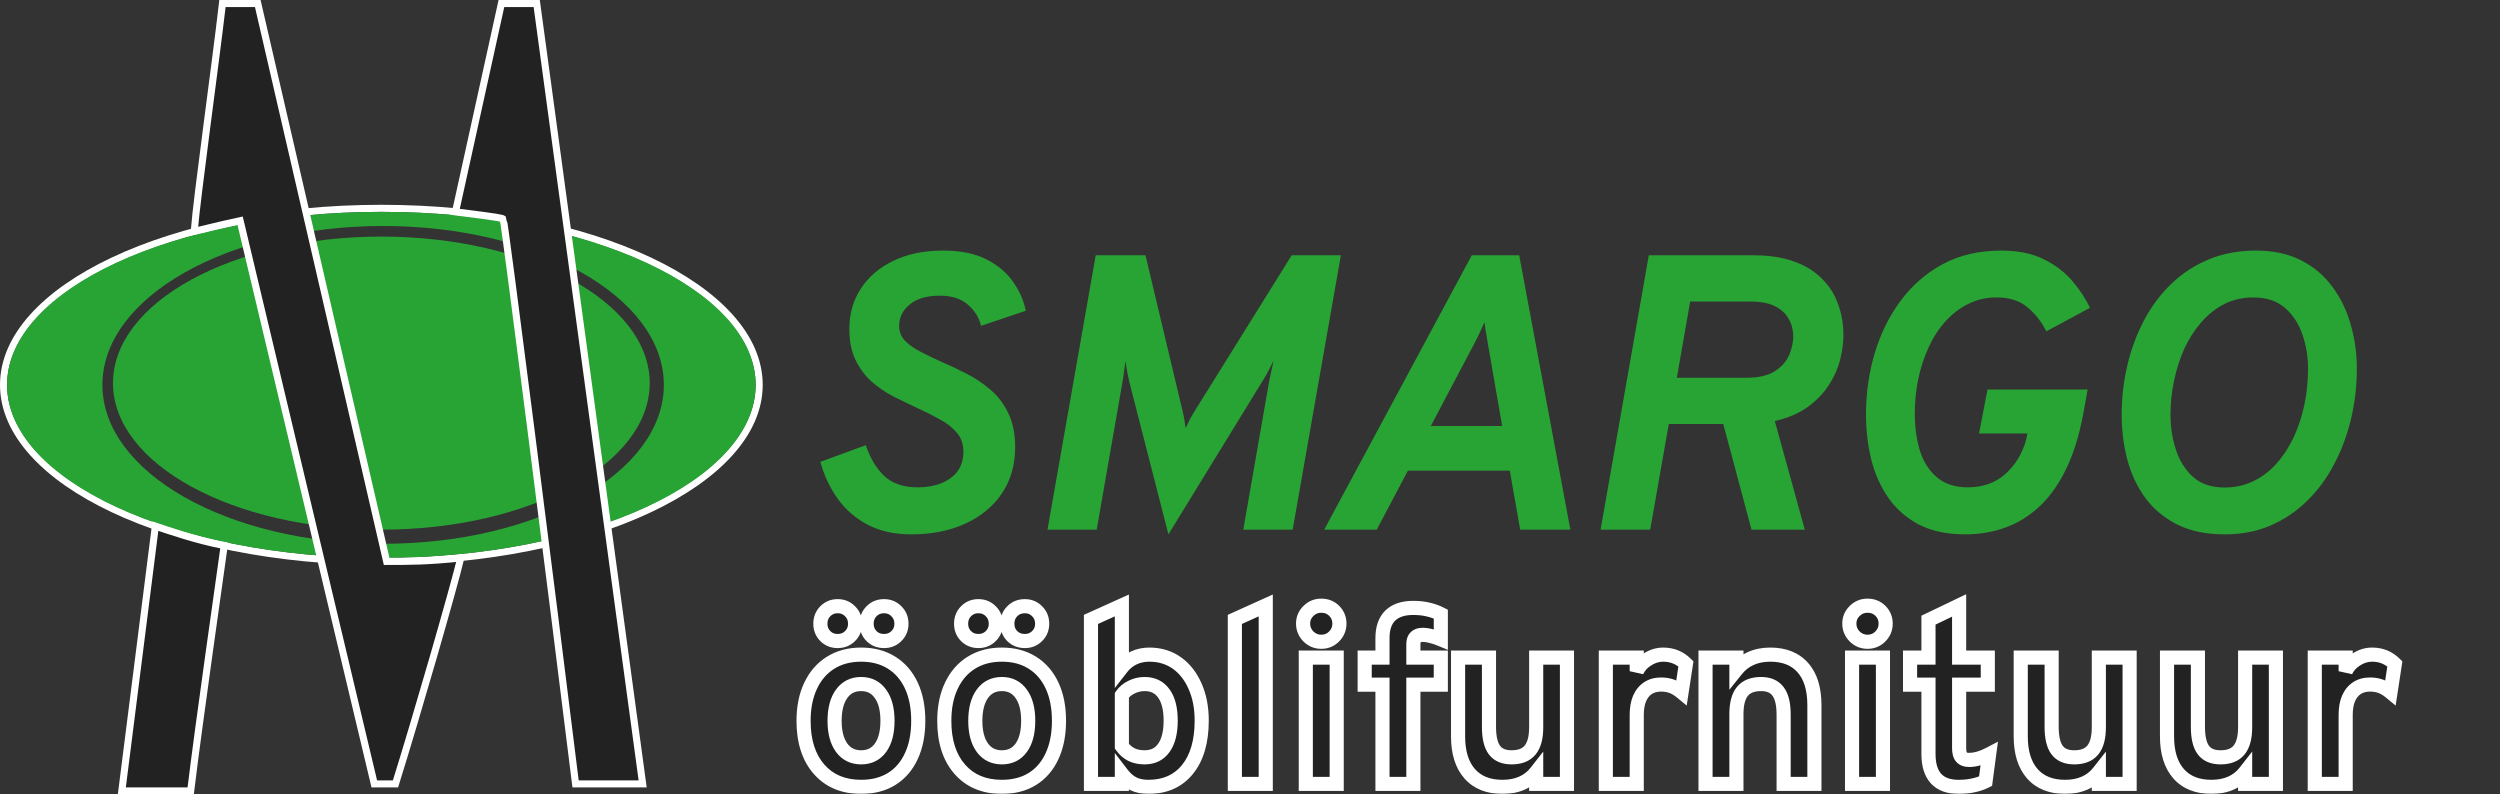
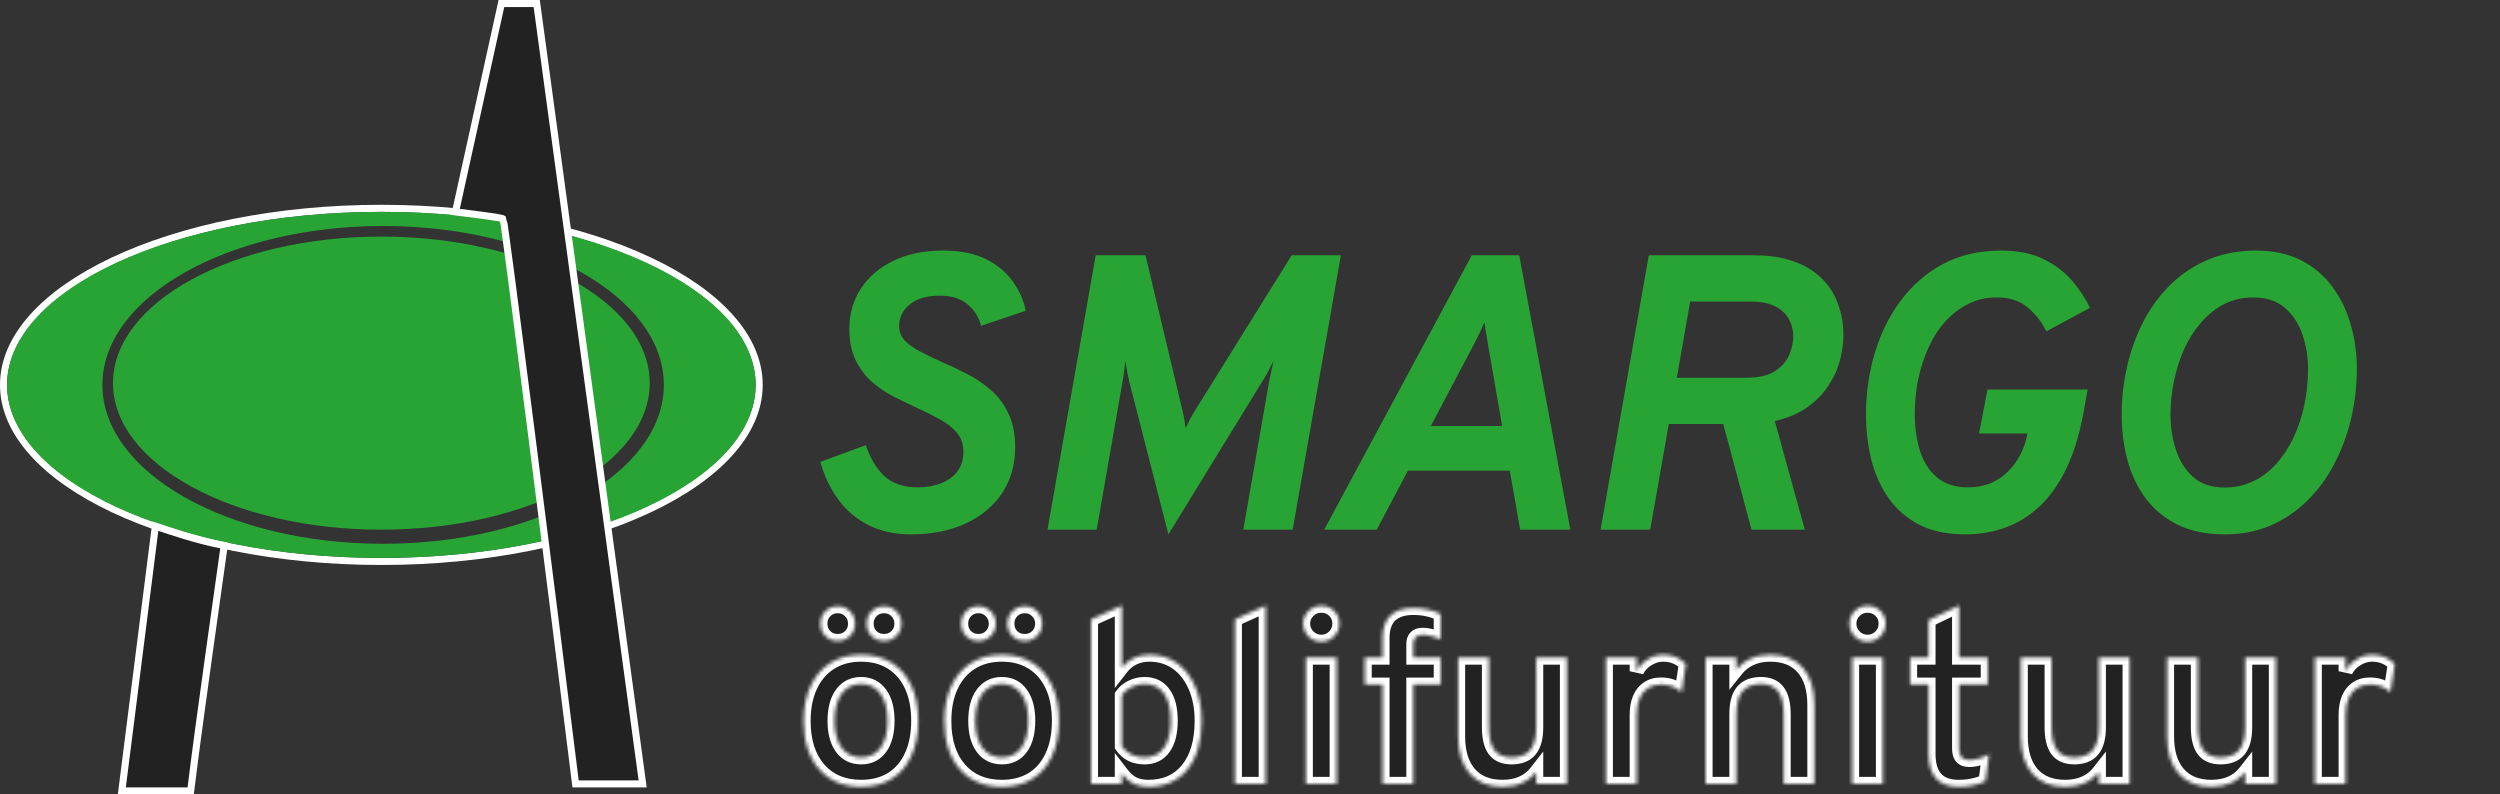
<svg xmlns="http://www.w3.org/2000/svg" width="708" height="225" viewBox="0 0 708 225" fill="none">
  <rect x="0" y="0" width="708" height="225" fill="#333333" stroke="none" />
  <path d="M215 109C215 122.47 203.401 134.969 183.941 144.158C164.557 153.311 137.709 159 108 159C78.291 159 51.443 153.311 32.059 144.158C12.599 134.969 1 122.47 1 109C1 95.53 12.599 83.031 32.059 73.842C51.443 64.689 78.291 59 108 59C137.709 59 164.557 64.689 183.941 73.842C203.401 83.031 215 95.53 215 109Z" stroke="white" stroke-width="2" />
  <path fill-rule="evenodd" clip-rule="evenodd" d="M108 158C166.542 158 214 136.062 214 109C214 81.938 166.542 60 108 60C49.458 60 2 81.938 2 109C2 136.062 49.458 158 108 158ZM188 109C188 133.853 152.407 154 108.5 154C64.593 154 29 133.853 29 109C29 84.147 64.593 64 108.5 64C152.407 64 188 84.147 188 109ZM184 108.5C184 131.42 149.974 150 108 150C66.026 150 32 131.42 32 108.5C32 85.58 66.026 67 108 67C149.974 67 184 85.58 184 108.5Z" fill="#28A435" />
  <path d="M63.5 154.5C55.5 153 47 150 44 149L34.5 224H54C56.333 204.667 62.3 163.3 63.5 154.5Z" fill="#222222" stroke="white" stroke-width="2" />
  <path d="M182 222H163C156.333 168 142.9 62.4 142.5 62C142.1 61.6 133 60.5 129 60L142 1H152L182 222Z" fill="#222222" stroke="white" stroke-width="2" />
-   <path d="M130.5 158C121.5 159 115.5 159 109.5 159L73 1H63C61 18.333 55.8 55.5 55 65.5C57.5 65 61 64 68 62.5L106 222H112C118 202.833 128.5 166.4 130.5 158Z" fill="#222222" stroke="white" stroke-width="2" />
  <path d="M258.022 151.332C253.323 151.332 249.234 150.426 245.756 148.612C242.315 146.799 239.485 144.357 237.265 141.286C235.045 138.178 233.398 134.682 232.325 130.797L245.201 126.079C246.385 129.668 248.106 132.554 250.363 134.737C252.657 136.92 255.82 138.012 259.853 138.012C262.406 138.012 264.645 137.623 266.569 136.846C268.53 136.069 270.065 134.941 271.175 133.461C272.285 131.944 272.84 130.094 272.84 127.911C272.84 125.802 272.23 124.026 271.009 122.583C269.825 121.14 268.234 119.882 266.236 118.809C264.275 117.699 262.147 116.626 259.853 115.59C257.633 114.554 255.376 113.462 253.082 112.315C250.788 111.131 248.698 109.707 246.811 108.042C244.924 106.34 243.407 104.286 242.26 101.881C241.113 99.477 240.539 96.535 240.539 93.057C240.539 88.876 241.612 85.121 243.758 81.79C245.904 78.46 248.957 75.834 252.916 73.909C256.875 71.948 261.611 70.968 267.124 70.968C272.119 70.968 276.244 71.819 279.5 73.521C282.756 75.223 285.272 77.388 287.048 80.014C288.824 82.605 289.971 85.269 290.489 88.007L277.835 92.28C277.28 89.949 276.041 87.951 274.117 86.286C272.193 84.584 269.547 83.733 266.18 83.733C262.48 83.733 259.631 84.566 257.633 86.231C255.635 87.895 254.636 89.912 254.636 92.28C254.636 93.908 255.173 95.296 256.246 96.442C257.356 97.59 258.799 98.626 260.575 99.55C262.351 100.475 264.293 101.419 266.402 102.381C268.77 103.38 271.175 104.508 273.617 105.766C276.096 107.024 278.39 108.56 280.499 110.373C282.608 112.149 284.292 114.369 285.55 117.033C286.845 119.66 287.492 122.86 287.492 126.634C287.492 131.629 286.253 135.977 283.774 139.677C281.295 143.377 277.835 146.244 273.395 148.279C268.992 150.314 263.868 151.332 258.022 151.332ZM330.896 151.332L319.796 108.042C319.611 107.228 319.426 106.34 319.241 105.378C319.056 104.416 318.89 103.361 318.742 102.214C318.668 102.843 318.538 103.787 318.353 105.045C318.205 106.266 318.057 107.265 317.909 108.042L310.583 150H296.653L310.306 72.3H324.403L334.448 114.48C334.855 116.071 335.151 117.384 335.336 118.42C335.521 119.419 335.669 120.363 335.78 121.251C336.187 120.363 336.613 119.475 337.057 118.587C337.538 117.699 338.111 116.737 338.777 115.701L365.806 72.3H379.736L366.083 150H352.097L359.423 107.986C359.608 107.209 359.83 106.173 360.089 104.878C360.385 103.583 360.589 102.658 360.7 102.103C360.145 103.25 359.608 104.305 359.09 105.267C358.572 106.229 358.054 107.117 357.536 107.931L330.896 151.332ZM375.016 150L416.808 72.3H430.239L444.724 150H430.516L427.575 133.294H398.715L389.89 150H375.016ZM405.208 120.64H425.41L421.414 97.608C421.34 97.127 421.229 96.461 421.081 95.61C420.933 94.759 420.785 93.927 420.637 93.112C420.526 92.299 420.452 91.669 420.415 91.225C420.23 91.669 419.953 92.28 419.583 93.057C419.25 93.834 418.88 94.629 418.473 95.444C418.066 96.221 417.733 96.868 417.474 97.386L405.208 120.64ZM453.289 150L466.942 72.3H496.634C501 72.3 504.774 72.874 507.956 74.02C511.138 75.13 513.765 76.722 515.837 78.793C517.946 80.829 519.5 83.234 520.499 86.008C521.535 88.746 522.053 91.707 522.053 94.888C522.053 97.109 521.739 99.458 521.11 101.937C520.481 104.416 519.408 106.802 517.891 109.096C516.411 111.39 514.431 113.444 511.952 115.257C509.473 117.033 506.365 118.365 502.628 119.253L511.12 150H496.024L488.032 120.085H472.603L467.33 150H453.289ZM474.878 106.987H494.414C498.003 106.987 500.76 106.358 502.684 105.1C504.645 103.805 505.995 102.251 506.735 100.438C507.475 98.626 507.845 96.905 507.845 95.277C507.845 93.464 507.42 91.817 506.569 90.338C505.755 88.82 504.46 87.618 502.684 86.73C500.945 85.842 498.651 85.398 495.802 85.398H478.652L474.878 106.987ZM556.588 151.332C551.482 151.332 547.135 150.426 543.546 148.612C539.994 146.762 537.089 144.246 534.832 141.064C532.612 137.882 530.984 134.256 529.948 130.186C528.949 126.079 528.45 121.806 528.45 117.366C528.45 111.409 529.264 105.655 530.892 100.105C532.557 94.555 534.999 89.597 538.218 85.231C541.474 80.829 545.47 77.35 550.206 74.797C554.979 72.245 560.473 70.968 566.689 70.968C571.61 70.968 575.717 71.819 579.01 73.521C582.303 75.186 584.986 77.276 587.058 79.793C589.13 82.272 590.739 84.732 591.886 87.174L579.51 93.834C578.252 91.244 576.513 89.005 574.293 87.118C572.073 85.195 569.131 84.233 565.468 84.233C562.471 84.233 559.752 84.862 557.31 86.12C554.868 87.341 552.703 89.024 550.816 91.17C548.929 93.279 547.357 95.74 546.099 98.552C544.841 101.326 543.879 104.305 543.213 107.487C542.584 110.669 542.269 113.888 542.269 117.144C542.269 120.955 542.75 124.451 543.712 127.633C544.711 130.778 546.321 133.294 548.541 135.181C550.761 137.068 553.665 138.012 557.254 138.012C561.509 138.012 565.043 136.772 567.855 134.293C570.704 131.777 572.683 128.54 573.793 124.581L574.182 122.749H560.473L562.86 110.317H591.22L590.443 114.591C589.333 121.473 587.687 127.282 585.504 132.018C583.321 136.717 580.712 140.491 577.678 143.34C574.681 146.152 571.388 148.187 567.799 149.445C564.247 150.703 560.51 151.332 556.588 151.332ZM630.053 151.332C624.762 151.332 620.248 150.388 616.511 148.501C612.811 146.614 609.795 144.08 607.464 140.898C605.17 137.716 603.487 134.09 602.414 130.02C601.378 125.95 600.86 121.75 600.86 117.421C600.86 112.648 601.396 107.986 602.469 103.435C603.542 98.885 605.115 94.648 607.187 90.726C609.259 86.804 611.83 83.363 614.901 80.403C617.972 77.443 621.506 75.13 625.502 73.466C629.535 71.8 634.012 70.968 638.933 70.968C643.854 70.968 648.109 71.893 651.698 73.743C655.324 75.593 658.284 78.109 660.578 81.291C662.909 84.436 664.629 88.007 665.739 92.002C666.886 95.962 667.46 100.068 667.46 104.323C667.46 109.281 666.905 114.073 665.795 118.698C664.685 123.323 663.075 127.615 660.966 131.574C658.894 135.533 656.323 138.992 653.252 141.952C650.218 144.912 646.758 147.225 642.873 148.89C638.988 150.518 634.715 151.332 630.053 151.332ZM629.997 138.067C632.957 138.067 635.658 137.475 638.1 136.291C640.579 135.107 642.762 133.461 644.649 131.352C646.573 129.206 648.201 126.727 649.533 123.915C650.865 121.066 651.883 117.995 652.586 114.702C653.289 111.372 653.64 107.912 653.64 104.323C653.64 101.067 653.122 97.904 652.086 94.833C651.05 91.762 649.404 89.228 647.147 87.23C644.89 85.231 641.874 84.233 638.1 84.233C635.103 84.233 632.365 84.862 629.886 86.12C627.444 87.377 625.261 89.117 623.337 91.337C621.45 93.519 619.859 96.017 618.564 98.829C617.306 101.641 616.344 104.656 615.678 107.875C615.012 111.057 614.679 114.239 614.679 117.421C614.679 120.825 615.179 124.1 616.178 127.245C617.177 130.39 618.786 132.98 621.006 135.015C623.263 137.05 626.26 138.067 629.997 138.067Z" fill="#28A435" />
  <mask id="path-7-outside-1_59_34" maskUnits="userSpaceOnUse" x="225" y="168" width="456" height="57" fill="black">
-     <rect fill="white" x="225" y="168" width="456" height="57" />
    <path d="M243.88 222.84C238.84 222.84 234.862 221.172 231.945 217.835C229.028 214.498 227.57 209.937 227.57 204.15C227.57 200.323 228.235 197.01 229.565 194.21C230.895 191.387 232.773 189.217 235.2 187.7C237.65 186.16 240.543 185.39 243.88 185.39C247.193 185.39 250.063 186.148 252.49 187.665C254.917 189.182 256.783 191.34 258.09 194.14C259.397 196.94 260.05 200.265 260.05 204.115C260.05 207.988 259.397 211.325 258.09 214.125C256.807 216.925 254.952 219.083 252.525 220.6C250.098 222.093 247.217 222.84 243.88 222.84ZM243.88 214.475C246.237 214.475 248.068 213.565 249.375 211.745C250.682 209.925 251.335 207.382 251.335 204.115C251.335 200.848 250.67 198.305 249.34 196.485C248.033 194.642 246.213 193.72 243.88 193.72C241.523 193.72 239.68 194.642 238.35 196.485C237.02 198.328 236.355 200.883 236.355 204.15C236.355 207.37 237.02 209.902 238.35 211.745C239.68 213.565 241.523 214.475 243.88 214.475ZM250.39 181.54C248.943 181.54 247.753 181.073 246.82 180.14C245.887 179.207 245.42 178.04 245.42 176.64C245.42 175.217 245.887 174.038 246.82 173.105C247.753 172.148 248.943 171.67 250.39 171.67C251.767 171.67 252.922 172.148 253.855 173.105C254.812 174.038 255.29 175.217 255.29 176.64C255.29 178.04 254.812 179.207 253.855 180.14C252.922 181.073 251.767 181.54 250.39 181.54ZM237.23 181.54C235.83 181.54 234.663 181.073 233.73 180.14C232.797 179.207 232.33 178.04 232.33 176.64C232.33 175.217 232.797 174.038 233.73 173.105C234.663 172.148 235.83 171.67 237.23 171.67C238.63 171.67 239.797 172.148 240.73 173.105C241.687 174.038 242.165 175.217 242.165 176.64C242.165 178.04 241.687 179.207 240.73 180.14C239.797 181.073 238.63 181.54 237.23 181.54ZM283.734 222.84C278.694 222.84 274.715 221.172 271.799 217.835C268.882 214.498 267.424 209.937 267.424 204.15C267.424 200.323 268.089 197.01 269.419 194.21C270.749 191.387 272.627 189.217 275.054 187.7C277.504 186.16 280.397 185.39 283.734 185.39C287.047 185.39 289.917 186.148 292.344 187.665C294.77 189.182 296.637 191.34 297.944 194.14C299.25 196.94 299.904 200.265 299.904 204.115C299.904 207.988 299.25 211.325 297.944 214.125C296.66 216.925 294.805 219.083 292.379 220.6C289.952 222.093 287.07 222.84 283.734 222.84ZM283.734 214.475C286.09 214.475 287.922 213.565 289.229 211.745C290.535 209.925 291.189 207.382 291.189 204.115C291.189 200.848 290.524 198.305 289.194 196.485C287.887 194.642 286.067 193.72 283.734 193.72C281.377 193.72 279.534 194.642 278.204 196.485C276.874 198.328 276.209 200.883 276.209 204.15C276.209 207.37 276.874 209.902 278.204 211.745C279.534 213.565 281.377 214.475 283.734 214.475ZM290.244 181.54C288.797 181.54 287.607 181.073 286.674 180.14C285.74 179.207 285.274 178.04 285.274 176.64C285.274 175.217 285.74 174.038 286.674 173.105C287.607 172.148 288.797 171.67 290.244 171.67C291.62 171.67 292.775 172.148 293.709 173.105C294.665 174.038 295.144 175.217 295.144 176.64C295.144 178.04 294.665 179.207 293.709 180.14C292.775 181.073 291.62 181.54 290.244 181.54ZM277.084 181.54C275.684 181.54 274.517 181.073 273.584 180.14C272.65 179.207 272.184 178.04 272.184 176.64C272.184 175.217 272.65 174.038 273.584 173.105C274.517 172.148 275.684 171.67 277.084 171.67C278.484 171.67 279.65 172.148 280.584 173.105C281.54 174.038 282.019 175.217 282.019 176.64C282.019 178.04 281.54 179.207 280.584 180.14C279.65 181.073 278.484 181.54 277.084 181.54ZM325.202 222.84C323.569 222.84 322.157 222.548 320.967 221.965C319.8 221.382 318.715 220.437 317.712 219.13V222H308.962V175.415L317.712 171.46V189.03C318.622 187.863 319.742 186.965 321.072 186.335C322.425 185.705 323.895 185.39 325.482 185.39C328.445 185.39 331.035 186.172 333.252 187.735C335.469 189.298 337.195 191.492 338.432 194.315C339.692 197.115 340.322 200.37 340.322 204.08C340.322 209.983 338.98 214.592 336.297 217.905C333.637 221.195 329.939 222.84 325.202 222.84ZM324.152 214.475C326.532 214.475 328.352 213.577 329.612 211.78C330.895 209.983 331.537 207.417 331.537 204.08C331.537 200.743 330.895 198.188 329.612 196.415C328.352 194.618 326.532 193.72 324.152 193.72C322.845 193.72 321.609 194.012 320.442 194.595C319.275 195.155 318.365 195.913 317.712 196.87V211.325C318.435 212.352 319.322 213.133 320.372 213.67C321.422 214.207 322.682 214.475 324.152 214.475ZM349.712 222V175.415L358.462 171.46V222H349.712ZM369.803 222V186.23H378.553V222H369.803ZM374.178 181.75C372.778 181.75 371.565 181.248 370.538 180.245C369.535 179.218 369.033 178.005 369.033 176.605C369.033 175.205 369.535 174.015 370.538 173.035C371.542 172.032 372.755 171.53 374.178 171.53C375.648 171.53 376.873 172.02 377.853 173C378.833 173.98 379.323 175.182 379.323 176.605C379.323 178.028 378.822 179.242 377.818 180.245C376.838 181.248 375.625 181.75 374.178 181.75ZM391.518 222V193.895H386.478V186.23H391.518V180.7C391.518 177.9 392.253 175.777 393.723 174.33C395.216 172.883 397.374 172.16 400.198 172.16C401.784 172.16 403.196 172.312 404.433 172.615C405.693 172.895 406.894 173.327 408.038 173.91V181.05C407.081 180.653 406.171 180.35 405.308 180.14C404.444 179.907 403.651 179.79 402.928 179.79C402.041 179.79 401.376 180.012 400.933 180.455C400.489 180.875 400.268 181.528 400.268 182.415V186.23H408.038V193.895H400.268V222H391.518ZM425.493 222.84C421.503 222.84 418.412 221.603 416.218 219.13C414.025 216.633 412.928 213.11 412.928 208.56V186.23H421.678V205.83C421.678 208.84 422.192 211.033 423.218 212.41C424.245 213.787 425.867 214.475 428.083 214.475C430.463 214.475 432.213 213.787 433.333 212.41C434.477 211.01 435.048 208.863 435.048 205.97V186.23H443.763V222H435.048V218.64C433.952 220.04 432.598 221.09 430.988 221.79C429.402 222.49 427.57 222.84 425.493 222.84ZM454.773 222V186.23H463.523V190.08C464.176 188.703 465.203 187.583 466.603 186.72C468.003 185.833 469.473 185.39 471.013 185.39C473.556 185.39 475.703 186.265 477.453 188.015L476.228 196.03C475.271 195.237 474.338 194.677 473.428 194.35C472.518 194.023 471.514 193.86 470.418 193.86C468.971 193.86 467.734 194.198 466.708 194.875C465.681 195.552 464.888 196.532 464.328 197.815C463.791 199.098 463.523 200.638 463.523 202.435V222H454.773ZM483.005 222V186.23H491.755V189.66C492.898 188.237 494.263 187.175 495.85 186.475C497.46 185.752 499.292 185.39 501.345 185.39C505.335 185.39 508.415 186.627 510.585 189.1C512.755 191.55 513.84 195.085 513.84 199.705V222H505.125V202.4C505.125 199.39 504.6 197.197 503.55 195.82C502.523 194.42 500.913 193.72 498.72 193.72C496.34 193.72 494.578 194.42 493.435 195.82C492.315 197.197 491.755 199.343 491.755 202.26V222H483.005ZM524.501 222V186.23H533.251V222H524.501ZM528.876 181.75C527.476 181.75 526.262 181.248 525.236 180.245C524.232 179.218 523.731 178.005 523.731 176.605C523.731 175.205 524.232 174.015 525.236 173.035C526.239 172.032 527.452 171.53 528.876 171.53C530.346 171.53 531.571 172.02 532.551 173C533.531 173.98 534.021 175.182 534.021 176.605C534.021 178.028 533.519 179.242 532.516 180.245C531.536 181.248 530.322 181.75 528.876 181.75ZM554.685 222.84C551.838 222.84 549.703 222.058 548.28 220.495C546.857 218.932 546.145 216.598 546.145 213.495V193.895H540.93V186.23H546.145V175.625L554.825 171.46V186.23H562.945V193.895H554.825V211.92C554.825 213.04 555.047 213.868 555.49 214.405C555.957 214.942 556.68 215.21 557.66 215.21C559.387 215.21 561.277 214.673 563.33 213.6L562.315 221.23C561.242 221.767 560.075 222.163 558.815 222.42C557.555 222.7 556.178 222.84 554.685 222.84ZM584.839 222.84C580.849 222.84 577.757 221.603 575.564 219.13C573.371 216.633 572.274 213.11 572.274 208.56V186.23H581.024V205.83C581.024 208.84 581.537 211.033 582.564 212.41C583.591 213.787 585.212 214.475 587.429 214.475C589.809 214.475 591.559 213.787 592.679 212.41C593.822 211.01 594.394 208.863 594.394 205.97V186.23H603.109V222H594.394V218.64C593.297 220.04 591.944 221.09 590.334 221.79C588.747 222.49 586.916 222.84 584.839 222.84ZM626.265 222.84C622.275 222.84 619.183 221.603 616.99 219.13C614.797 216.633 613.7 213.11 613.7 208.56V186.23H622.45V205.83C622.45 208.84 622.963 211.033 623.99 212.41C625.017 213.787 626.638 214.475 628.855 214.475C631.235 214.475 632.985 213.787 634.105 212.41C635.248 211.01 635.82 208.863 635.82 205.97V186.23H644.535V222H635.82V218.64C634.723 220.04 633.37 221.09 631.76 221.79C630.173 222.49 628.342 222.84 626.265 222.84ZM655.544 222V186.23H664.294V190.08C664.947 188.703 665.974 187.583 667.374 186.72C668.774 185.833 670.244 185.39 671.784 185.39C674.327 185.39 676.474 186.265 678.224 188.015L676.999 196.03C676.042 195.237 675.109 194.677 674.199 194.35C673.289 194.023 672.286 193.86 671.189 193.86C669.742 193.86 668.506 194.198 667.479 194.875C666.452 195.552 665.659 196.532 665.099 197.815C664.562 199.098 664.294 200.638 664.294 202.435V222H655.544Z" />
  </mask>
  <path d="M243.88 222.84C238.84 222.84 234.862 221.172 231.945 217.835C229.028 214.498 227.57 209.937 227.57 204.15C227.57 200.323 228.235 197.01 229.565 194.21C230.895 191.387 232.773 189.217 235.2 187.7C237.65 186.16 240.543 185.39 243.88 185.39C247.193 185.39 250.063 186.148 252.49 187.665C254.917 189.182 256.783 191.34 258.09 194.14C259.397 196.94 260.05 200.265 260.05 204.115C260.05 207.988 259.397 211.325 258.09 214.125C256.807 216.925 254.952 219.083 252.525 220.6C250.098 222.093 247.217 222.84 243.88 222.84ZM243.88 214.475C246.237 214.475 248.068 213.565 249.375 211.745C250.682 209.925 251.335 207.382 251.335 204.115C251.335 200.848 250.67 198.305 249.34 196.485C248.033 194.642 246.213 193.72 243.88 193.72C241.523 193.72 239.68 194.642 238.35 196.485C237.02 198.328 236.355 200.883 236.355 204.15C236.355 207.37 237.02 209.902 238.35 211.745C239.68 213.565 241.523 214.475 243.88 214.475ZM250.39 181.54C248.943 181.54 247.753 181.073 246.82 180.14C245.887 179.207 245.42 178.04 245.42 176.64C245.42 175.217 245.887 174.038 246.82 173.105C247.753 172.148 248.943 171.67 250.39 171.67C251.767 171.67 252.922 172.148 253.855 173.105C254.812 174.038 255.29 175.217 255.29 176.64C255.29 178.04 254.812 179.207 253.855 180.14C252.922 181.073 251.767 181.54 250.39 181.54ZM237.23 181.54C235.83 181.54 234.663 181.073 233.73 180.14C232.797 179.207 232.33 178.04 232.33 176.64C232.33 175.217 232.797 174.038 233.73 173.105C234.663 172.148 235.83 171.67 237.23 171.67C238.63 171.67 239.797 172.148 240.73 173.105C241.687 174.038 242.165 175.217 242.165 176.64C242.165 178.04 241.687 179.207 240.73 180.14C239.797 181.073 238.63 181.54 237.23 181.54ZM283.734 222.84C278.694 222.84 274.715 221.172 271.799 217.835C268.882 214.498 267.424 209.937 267.424 204.15C267.424 200.323 268.089 197.01 269.419 194.21C270.749 191.387 272.627 189.217 275.054 187.7C277.504 186.16 280.397 185.39 283.734 185.39C287.047 185.39 289.917 186.148 292.344 187.665C294.77 189.182 296.637 191.34 297.944 194.14C299.25 196.94 299.904 200.265 299.904 204.115C299.904 207.988 299.25 211.325 297.944 214.125C296.66 216.925 294.805 219.083 292.379 220.6C289.952 222.093 287.07 222.84 283.734 222.84ZM283.734 214.475C286.09 214.475 287.922 213.565 289.229 211.745C290.535 209.925 291.189 207.382 291.189 204.115C291.189 200.848 290.524 198.305 289.194 196.485C287.887 194.642 286.067 193.72 283.734 193.72C281.377 193.72 279.534 194.642 278.204 196.485C276.874 198.328 276.209 200.883 276.209 204.15C276.209 207.37 276.874 209.902 278.204 211.745C279.534 213.565 281.377 214.475 283.734 214.475ZM290.244 181.54C288.797 181.54 287.607 181.073 286.674 180.14C285.74 179.207 285.274 178.04 285.274 176.64C285.274 175.217 285.74 174.038 286.674 173.105C287.607 172.148 288.797 171.67 290.244 171.67C291.62 171.67 292.775 172.148 293.709 173.105C294.665 174.038 295.144 175.217 295.144 176.64C295.144 178.04 294.665 179.207 293.709 180.14C292.775 181.073 291.62 181.54 290.244 181.54ZM277.084 181.54C275.684 181.54 274.517 181.073 273.584 180.14C272.65 179.207 272.184 178.04 272.184 176.64C272.184 175.217 272.65 174.038 273.584 173.105C274.517 172.148 275.684 171.67 277.084 171.67C278.484 171.67 279.65 172.148 280.584 173.105C281.54 174.038 282.019 175.217 282.019 176.64C282.019 178.04 281.54 179.207 280.584 180.14C279.65 181.073 278.484 181.54 277.084 181.54ZM325.202 222.84C323.569 222.84 322.157 222.548 320.967 221.965C319.8 221.382 318.715 220.437 317.712 219.13V222H308.962V175.415L317.712 171.46V189.03C318.622 187.863 319.742 186.965 321.072 186.335C322.425 185.705 323.895 185.39 325.482 185.39C328.445 185.39 331.035 186.172 333.252 187.735C335.469 189.298 337.195 191.492 338.432 194.315C339.692 197.115 340.322 200.37 340.322 204.08C340.322 209.983 338.98 214.592 336.297 217.905C333.637 221.195 329.939 222.84 325.202 222.84ZM324.152 214.475C326.532 214.475 328.352 213.577 329.612 211.78C330.895 209.983 331.537 207.417 331.537 204.08C331.537 200.743 330.895 198.188 329.612 196.415C328.352 194.618 326.532 193.72 324.152 193.72C322.845 193.72 321.609 194.012 320.442 194.595C319.275 195.155 318.365 195.913 317.712 196.87V211.325C318.435 212.352 319.322 213.133 320.372 213.67C321.422 214.207 322.682 214.475 324.152 214.475ZM349.712 222V175.415L358.462 171.46V222H349.712ZM369.803 222V186.23H378.553V222H369.803ZM374.178 181.75C372.778 181.75 371.565 181.248 370.538 180.245C369.535 179.218 369.033 178.005 369.033 176.605C369.033 175.205 369.535 174.015 370.538 173.035C371.542 172.032 372.755 171.53 374.178 171.53C375.648 171.53 376.873 172.02 377.853 173C378.833 173.98 379.323 175.182 379.323 176.605C379.323 178.028 378.822 179.242 377.818 180.245C376.838 181.248 375.625 181.75 374.178 181.75ZM391.518 222V193.895H386.478V186.23H391.518V180.7C391.518 177.9 392.253 175.777 393.723 174.33C395.216 172.883 397.374 172.16 400.198 172.16C401.784 172.16 403.196 172.312 404.433 172.615C405.693 172.895 406.894 173.327 408.038 173.91V181.05C407.081 180.653 406.171 180.35 405.308 180.14C404.444 179.907 403.651 179.79 402.928 179.79C402.041 179.79 401.376 180.012 400.933 180.455C400.489 180.875 400.268 181.528 400.268 182.415V186.23H408.038V193.895H400.268V222H391.518ZM425.493 222.84C421.503 222.84 418.412 221.603 416.218 219.13C414.025 216.633 412.928 213.11 412.928 208.56V186.23H421.678V205.83C421.678 208.84 422.192 211.033 423.218 212.41C424.245 213.787 425.867 214.475 428.083 214.475C430.463 214.475 432.213 213.787 433.333 212.41C434.477 211.01 435.048 208.863 435.048 205.97V186.23H443.763V222H435.048V218.64C433.952 220.04 432.598 221.09 430.988 221.79C429.402 222.49 427.57 222.84 425.493 222.84ZM454.773 222V186.23H463.523V190.08C464.176 188.703 465.203 187.583 466.603 186.72C468.003 185.833 469.473 185.39 471.013 185.39C473.556 185.39 475.703 186.265 477.453 188.015L476.228 196.03C475.271 195.237 474.338 194.677 473.428 194.35C472.518 194.023 471.514 193.86 470.418 193.86C468.971 193.86 467.734 194.198 466.708 194.875C465.681 195.552 464.888 196.532 464.328 197.815C463.791 199.098 463.523 200.638 463.523 202.435V222H454.773ZM483.005 222V186.23H491.755V189.66C492.898 188.237 494.263 187.175 495.85 186.475C497.46 185.752 499.292 185.39 501.345 185.39C505.335 185.39 508.415 186.627 510.585 189.1C512.755 191.55 513.84 195.085 513.84 199.705V222H505.125V202.4C505.125 199.39 504.6 197.197 503.55 195.82C502.523 194.42 500.913 193.72 498.72 193.72C496.34 193.72 494.578 194.42 493.435 195.82C492.315 197.197 491.755 199.343 491.755 202.26V222H483.005ZM524.501 222V186.23H533.251V222H524.501ZM528.876 181.75C527.476 181.75 526.262 181.248 525.236 180.245C524.232 179.218 523.731 178.005 523.731 176.605C523.731 175.205 524.232 174.015 525.236 173.035C526.239 172.032 527.452 171.53 528.876 171.53C530.346 171.53 531.571 172.02 532.551 173C533.531 173.98 534.021 175.182 534.021 176.605C534.021 178.028 533.519 179.242 532.516 180.245C531.536 181.248 530.322 181.75 528.876 181.75ZM554.685 222.84C551.838 222.84 549.703 222.058 548.28 220.495C546.857 218.932 546.145 216.598 546.145 213.495V193.895H540.93V186.23H546.145V175.625L554.825 171.46V186.23H562.945V193.895H554.825V211.92C554.825 213.04 555.047 213.868 555.49 214.405C555.957 214.942 556.68 215.21 557.66 215.21C559.387 215.21 561.277 214.673 563.33 213.6L562.315 221.23C561.242 221.767 560.075 222.163 558.815 222.42C557.555 222.7 556.178 222.84 554.685 222.84ZM584.839 222.84C580.849 222.84 577.757 221.603 575.564 219.13C573.371 216.633 572.274 213.11 572.274 208.56V186.23H581.024V205.83C581.024 208.84 581.537 211.033 582.564 212.41C583.591 213.787 585.212 214.475 587.429 214.475C589.809 214.475 591.559 213.787 592.679 212.41C593.822 211.01 594.394 208.863 594.394 205.97V186.23H603.109V222H594.394V218.64C593.297 220.04 591.944 221.09 590.334 221.79C588.747 222.49 586.916 222.84 584.839 222.84ZM626.265 222.84C622.275 222.84 619.183 221.603 616.99 219.13C614.797 216.633 613.7 213.11 613.7 208.56V186.23H622.45V205.83C622.45 208.84 622.963 211.033 623.99 212.41C625.017 213.787 626.638 214.475 628.855 214.475C631.235 214.475 632.985 213.787 634.105 212.41C635.248 211.01 635.82 208.863 635.82 205.97V186.23H644.535V222H635.82V218.64C634.723 220.04 633.37 221.09 631.76 221.79C630.173 222.49 628.342 222.84 626.265 222.84ZM655.544 222V186.23H664.294V190.08C664.947 188.703 665.974 187.583 667.374 186.72C668.774 185.833 670.244 185.39 671.784 185.39C674.327 185.39 676.474 186.265 678.224 188.015L676.999 196.03C676.042 195.237 675.109 194.677 674.199 194.35C673.289 194.023 672.286 193.86 671.189 193.86C669.742 193.86 668.506 194.198 667.479 194.875C666.452 195.552 665.659 196.532 665.099 197.815C664.562 199.098 664.294 200.638 664.294 202.435V222H655.544Z" fill="#222222" />
  <path d="M231.945 217.835L230.439 219.151L230.439 219.151L231.945 217.835ZM229.565 194.21L231.372 195.068L231.374 195.062L229.565 194.21ZM235.2 187.7L236.26 189.396L236.264 189.393L235.2 187.7ZM252.49 187.665L253.55 185.969L253.55 185.969L252.49 187.665ZM258.09 194.14L256.278 194.986L256.278 194.986L258.09 194.14ZM258.09 214.125L256.278 213.279L256.272 213.292L258.09 214.125ZM252.525 220.6L253.573 222.303L253.585 222.296L252.525 220.6ZM249.375 211.745L247.75 210.579L249.375 211.745ZM249.34 196.485L247.708 197.642L247.717 197.653L247.725 197.665L249.34 196.485ZM238.35 196.485L239.972 197.655L239.972 197.655L238.35 196.485ZM238.35 211.745L236.728 212.915L236.735 212.925L238.35 211.745ZM246.82 180.14L248.234 178.726L248.234 178.726L246.82 180.14ZM246.82 173.105L248.234 174.519L248.243 174.51L248.252 174.502L246.82 173.105ZM253.855 173.105L252.423 174.502L252.441 174.519L252.458 174.537L253.855 173.105ZM253.855 180.14L252.458 178.708L252.45 178.717L252.441 178.726L253.855 180.14ZM233.73 180.14L235.144 178.726L235.144 178.726L233.73 180.14ZM233.73 173.105L235.144 174.519L235.153 174.51L235.162 174.502L233.73 173.105ZM240.73 173.105L239.298 174.502L239.316 174.519L239.333 174.537L240.73 173.105ZM240.73 180.14L239.333 178.708L239.325 178.717L239.316 178.726L240.73 180.14ZM243.88 220.84C239.329 220.84 235.933 219.359 233.451 216.519L230.439 219.151C233.79 222.985 238.351 224.84 243.88 224.84V220.84ZM233.451 216.519C230.94 213.646 229.57 209.604 229.57 204.15H225.57C225.57 210.27 227.117 215.351 230.439 219.151L233.451 216.519ZM229.57 204.15C229.57 200.552 230.195 197.545 231.372 195.068L227.758 193.352C226.275 196.475 225.57 200.095 225.57 204.15H229.57ZM231.374 195.062C232.556 192.554 234.188 190.691 236.26 189.396L234.14 186.004C231.358 187.743 229.234 190.22 227.756 193.358L231.374 195.062ZM236.264 189.393C238.349 188.083 240.861 187.39 243.88 187.39V183.39C240.226 183.39 236.951 184.237 234.136 186.007L236.264 189.393ZM243.88 187.39C246.879 187.39 249.369 188.073 251.43 189.361L253.55 185.969C250.758 184.224 247.508 183.39 243.88 183.39V187.39ZM251.43 189.361C253.503 190.656 255.121 192.507 256.278 194.986L259.902 193.294C258.446 190.173 256.331 187.707 253.55 185.969L251.43 189.361ZM256.278 194.986C257.434 197.464 258.05 200.487 258.05 204.115H262.05C262.05 200.043 261.359 196.416 259.902 193.294L256.278 194.986ZM258.05 204.115C258.05 207.768 257.434 210.802 256.278 213.279L259.902 214.971C261.36 211.848 262.05 208.209 262.05 204.115H258.05ZM256.272 213.292C255.138 215.765 253.535 217.611 251.465 218.904L253.585 222.296C256.369 220.556 258.475 218.085 259.908 214.958L256.272 213.292ZM251.477 218.897C249.416 220.165 246.911 220.84 243.88 220.84V224.84C247.523 224.84 250.781 224.022 253.573 222.303L251.477 218.897ZM243.88 216.475C246.842 216.475 249.295 215.286 251 212.911L247.75 210.579C246.842 211.844 245.632 212.475 243.88 212.475V216.475ZM251 212.911C252.639 210.628 253.335 207.617 253.335 204.115H249.335C249.335 207.146 248.724 209.222 247.75 210.579L251 212.911ZM253.335 204.115C253.335 200.607 252.625 197.59 250.955 195.305L247.725 197.665C248.715 199.02 249.335 201.09 249.335 204.115H253.335ZM250.972 195.328C249.276 192.936 246.837 191.72 243.88 191.72V195.72C245.59 195.72 246.791 196.347 247.708 197.642L250.972 195.328ZM243.88 191.72C240.909 191.72 238.45 192.928 236.728 195.315L239.972 197.655C240.91 196.355 242.138 195.72 243.88 195.72V191.72ZM236.728 195.315C235.066 197.618 234.355 200.64 234.355 204.15H238.355C238.355 201.127 238.974 199.038 239.972 197.655L236.728 195.315ZM234.355 204.15C234.355 207.621 235.069 210.616 236.728 212.915L239.972 210.575C238.971 209.188 238.355 207.119 238.355 204.15H234.355ZM236.735 212.925C238.461 215.287 240.919 216.475 243.88 216.475V212.475C242.127 212.475 240.899 211.843 239.965 210.565L236.735 212.925ZM250.39 179.54C249.418 179.54 248.755 179.246 248.234 178.726L245.406 181.554C246.752 182.9 248.469 183.54 250.39 183.54V179.54ZM248.234 178.726C247.7 178.192 247.42 177.545 247.42 176.64H243.42C243.42 178.535 244.073 180.221 245.406 181.554L248.234 178.726ZM247.42 176.64C247.42 175.701 247.707 175.046 248.234 174.519L245.406 171.691C244.066 173.03 243.42 174.732 243.42 176.64H247.42ZM248.252 174.502C248.775 173.965 249.433 173.67 250.39 173.67V169.67C248.454 169.67 246.731 170.332 245.388 171.708L248.252 174.502ZM250.39 173.67C251.246 173.67 251.879 173.944 252.423 174.502L255.287 171.708C253.964 170.353 252.287 169.67 250.39 169.67V173.67ZM252.458 174.537C253.002 175.067 253.29 175.717 253.29 176.64H257.29C257.29 174.717 256.621 173.01 255.252 171.673L252.458 174.537ZM253.29 176.64C253.29 177.53 253.009 178.171 252.458 178.708L255.252 181.572C256.614 180.242 257.29 178.55 257.29 176.64H253.29ZM252.441 178.726C251.9 179.266 251.262 179.54 250.39 179.54V183.54C252.272 183.54 253.943 182.88 255.269 181.554L252.441 178.726ZM237.23 179.54C236.325 179.54 235.678 179.26 235.144 178.726L232.316 181.554C233.649 182.887 235.335 183.54 237.23 183.54V179.54ZM235.144 178.726C234.61 178.192 234.33 177.545 234.33 176.64H230.33C230.33 178.535 230.983 180.221 232.316 181.554L235.144 178.726ZM234.33 176.64C234.33 175.701 234.617 175.046 235.144 174.519L232.316 171.691C230.976 173.03 230.33 174.732 230.33 176.64H234.33ZM235.162 174.502C235.699 173.951 236.34 173.67 237.23 173.67V169.67C235.32 169.67 233.628 170.346 232.298 171.708L235.162 174.502ZM237.23 173.67C238.12 173.67 238.761 173.951 239.298 174.502L242.162 171.708C240.832 170.346 239.14 169.67 237.23 169.67V173.67ZM239.333 174.537C239.877 175.067 240.165 175.717 240.165 176.64H244.165C244.165 174.717 243.496 173.01 242.127 171.673L239.333 174.537ZM240.165 176.64C240.165 177.53 239.884 178.171 239.333 178.708L242.127 181.572C243.489 180.242 244.165 178.55 244.165 176.64H240.165ZM239.316 178.726C238.782 179.26 238.135 179.54 237.23 179.54V183.54C239.125 183.54 240.811 182.887 242.144 181.554L239.316 178.726ZM271.799 217.835L270.293 219.151L270.293 219.151L271.799 217.835ZM269.419 194.21L271.225 195.068L271.228 195.062L269.419 194.21ZM275.054 187.7L276.114 189.396L276.118 189.393L275.054 187.7ZM292.344 187.665L293.404 185.969L293.404 185.969L292.344 187.665ZM297.944 194.14L296.131 194.986L296.131 194.986L297.944 194.14ZM297.944 214.125L296.131 213.279L296.125 213.292L297.944 214.125ZM292.379 220.6L293.427 222.303L293.439 222.296L292.379 220.6ZM289.229 211.745L287.604 210.579L289.229 211.745ZM289.194 196.485L287.562 197.642L287.57 197.653L287.579 197.665L289.194 196.485ZM278.204 196.485L279.825 197.655L279.825 197.655L278.204 196.485ZM278.204 211.745L276.582 212.915L276.589 212.925L278.204 211.745ZM286.674 180.14L288.088 178.726L288.088 178.726L286.674 180.14ZM286.674 173.105L288.088 174.519L288.096 174.51L288.105 174.502L286.674 173.105ZM293.709 173.105L292.277 174.502L292.294 174.519L292.312 174.537L293.709 173.105ZM293.709 180.14L292.312 178.708L292.303 178.717L292.294 178.726L293.709 180.14ZM273.584 180.14L274.998 178.726L274.998 178.726L273.584 180.14ZM273.584 173.105L274.998 174.519L275.006 174.51L275.015 174.502L273.584 173.105ZM280.584 173.105L279.152 174.502L279.169 174.519L279.187 174.537L280.584 173.105ZM280.584 180.14L279.187 178.708L279.178 178.717L279.169 178.726L280.584 180.14ZM283.734 220.84C279.182 220.84 275.787 219.359 273.304 216.519L270.293 219.151C273.644 222.985 278.205 224.84 283.734 224.84V220.84ZM273.304 216.519C270.793 213.646 269.424 209.604 269.424 204.15H265.424C265.424 210.27 266.97 215.351 270.293 219.151L273.304 216.519ZM269.424 204.15C269.424 200.552 270.049 197.545 271.225 195.068L267.612 193.352C266.128 196.475 265.424 200.095 265.424 204.15H269.424ZM271.228 195.062C272.41 192.554 274.042 190.691 276.114 189.396L273.994 186.004C271.212 187.743 269.087 190.22 267.609 193.358L271.228 195.062ZM276.118 189.393C278.203 188.083 280.715 187.39 283.734 187.39V183.39C280.079 183.39 276.804 184.237 273.989 186.007L276.118 189.393ZM283.734 187.39C286.732 187.39 289.222 188.073 291.284 189.361L293.404 185.969C290.611 184.224 287.361 183.39 283.734 183.39V187.39ZM291.284 189.361C293.356 190.656 294.974 192.507 296.131 194.986L299.756 193.294C298.299 190.173 296.184 187.707 293.404 185.969L291.284 189.361ZM296.131 194.986C297.288 197.464 297.904 200.487 297.904 204.115H301.904C301.904 200.043 301.213 196.416 299.756 193.294L296.131 194.986ZM297.904 204.115C297.904 207.768 297.287 210.802 296.131 213.279L299.756 214.971C301.213 211.848 301.904 208.209 301.904 204.115H297.904ZM296.125 213.292C294.992 215.765 293.388 217.611 291.319 218.904L293.439 222.296C296.222 220.556 298.328 218.085 299.762 214.958L296.125 213.292ZM291.33 218.897C289.269 220.165 286.764 220.84 283.734 220.84V224.84C287.376 224.84 290.634 224.022 293.427 222.303L291.33 218.897ZM283.734 216.475C286.695 216.475 289.148 215.286 290.853 212.911L287.604 210.579C286.695 211.844 285.485 212.475 283.734 212.475V216.475ZM290.853 212.911C292.493 210.628 293.189 207.617 293.189 204.115H289.189C289.189 207.146 288.578 209.222 287.604 210.579L290.853 212.911ZM293.189 204.115C293.189 200.607 292.478 197.59 290.808 195.305L287.579 197.665C288.569 199.02 289.189 201.09 289.189 204.115H293.189ZM290.825 195.328C289.129 192.936 286.69 191.72 283.734 191.72V195.72C285.444 195.72 286.645 196.347 287.562 197.642L290.825 195.328ZM283.734 191.72C280.762 191.72 278.304 192.928 276.582 195.315L279.825 197.655C280.763 196.355 281.991 195.72 283.734 195.72V191.72ZM276.582 195.315C274.919 197.618 274.209 200.64 274.209 204.15H278.209C278.209 201.127 278.828 199.038 279.825 197.655L276.582 195.315ZM274.209 204.15C274.209 207.621 274.922 210.616 276.582 212.915L279.825 210.575C278.825 209.188 278.209 207.119 278.209 204.15H274.209ZM276.589 212.925C278.315 215.287 280.773 216.475 283.734 216.475V212.475C281.981 212.475 280.752 211.843 279.818 210.565L276.589 212.925ZM290.244 179.54C289.271 179.54 288.608 179.246 288.088 178.726L285.259 181.554C286.606 182.9 288.322 183.54 290.244 183.54V179.54ZM288.088 178.726C287.554 178.192 287.274 177.545 287.274 176.64H283.274C283.274 178.535 283.926 180.221 285.259 181.554L288.088 178.726ZM287.274 176.64C287.274 175.701 287.561 175.046 288.088 174.519L285.259 171.691C283.92 173.03 283.274 174.732 283.274 176.64H287.274ZM288.105 174.502C288.629 173.965 289.287 173.67 290.244 173.67V169.67C288.307 169.67 286.585 170.332 285.242 171.708L288.105 174.502ZM290.244 173.67C291.099 173.67 291.733 173.944 292.277 174.502L295.14 171.708C293.818 170.353 292.141 169.67 290.244 169.67V173.67ZM292.312 174.537C292.856 175.067 293.144 175.717 293.144 176.64H297.144C297.144 174.717 296.475 173.01 295.105 171.673L292.312 174.537ZM293.144 176.64C293.144 177.53 292.863 178.171 292.312 178.708L295.105 181.572C296.468 180.242 297.144 178.55 297.144 176.64H293.144ZM292.294 178.726C291.754 179.266 291.115 179.54 290.244 179.54V183.54C292.125 183.54 293.797 182.88 295.123 181.554L292.294 178.726ZM277.084 179.54C276.178 179.54 275.531 179.26 274.998 178.726L272.169 181.554C273.502 182.887 275.189 183.54 277.084 183.54V179.54ZM274.998 178.726C274.464 178.192 274.184 177.545 274.184 176.64H270.184C270.184 178.535 270.836 180.221 272.169 181.554L274.998 178.726ZM274.184 176.64C274.184 175.701 274.471 175.046 274.998 174.519L272.169 171.691C270.83 173.03 270.184 174.732 270.184 176.64H274.184ZM275.015 174.502C275.552 173.951 276.194 173.67 277.084 173.67V169.67C275.173 169.67 273.481 170.346 272.152 171.708L275.015 174.502ZM277.084 173.67C277.973 173.67 278.615 173.951 279.152 174.502L282.015 171.708C280.686 170.346 278.994 169.67 277.084 169.67V173.67ZM279.187 174.537C279.731 175.067 280.019 175.717 280.019 176.64H284.019C284.019 174.717 283.35 173.01 281.98 171.673L279.187 174.537ZM280.019 176.64C280.019 177.53 279.738 178.171 279.187 178.708L281.98 181.572C283.343 180.242 284.019 178.55 284.019 176.64H280.019ZM279.169 178.726C278.636 179.26 277.989 179.54 277.084 179.54V183.54C278.978 183.54 280.665 182.887 281.998 181.554L279.169 178.726ZM320.967 221.965L320.073 223.754L320.08 223.757L320.087 223.761L320.967 221.965ZM317.712 219.13L319.298 217.912L315.712 213.241V219.13H317.712ZM317.712 222V224H319.712V222H317.712ZM308.962 222H306.962V224H308.962V222ZM308.962 175.415L308.138 173.593L306.962 174.124V175.415H308.962ZM317.712 171.46H319.712V168.361L316.888 169.638L317.712 171.46ZM317.712 189.03H315.712V194.846L319.289 190.26L317.712 189.03ZM321.072 186.335L320.228 184.522L320.216 184.528L321.072 186.335ZM333.252 187.735L332.099 189.369L332.099 189.369L333.252 187.735ZM338.432 194.315L336.6 195.117L336.604 195.127L336.608 195.136L338.432 194.315ZM336.297 217.905L334.743 216.646L334.742 216.648L336.297 217.905ZM329.612 211.78L327.984 210.618L327.979 210.625L327.974 210.632L329.612 211.78ZM329.612 196.415L327.974 197.563L327.983 197.576L327.992 197.588L329.612 196.415ZM320.442 194.595L321.307 196.398L321.322 196.391L321.336 196.384L320.442 194.595ZM317.712 196.87L316.06 195.742L315.712 196.252V196.87H317.712ZM317.712 211.325H315.712V211.959L316.077 212.477L317.712 211.325ZM320.372 213.67L321.282 211.889L321.282 211.889L320.372 213.67ZM325.202 220.84C323.804 220.84 322.707 220.591 321.847 220.169L320.087 223.761C321.607 224.506 323.333 224.84 325.202 224.84V220.84ZM321.861 220.176C321.027 219.759 320.164 219.04 319.298 217.912L316.126 220.348C317.266 221.834 318.573 223.004 320.073 223.754L321.861 220.176ZM315.712 219.13V222H319.712V219.13H315.712ZM317.712 220H308.962V224H317.712V220ZM310.962 222V175.415H306.962V222H310.962ZM309.786 177.237L318.536 173.282L316.888 169.638L308.138 173.593L309.786 177.237ZM315.712 171.46V189.03H319.712V171.46H315.712ZM319.289 190.26C320.008 189.338 320.882 188.638 321.928 188.142L320.216 184.528C318.602 185.292 317.236 186.389 316.135 187.8L319.289 190.26ZM321.916 188.148C322.989 187.649 324.168 187.39 325.482 187.39V183.39C323.622 183.39 321.862 183.761 320.228 184.522L321.916 188.148ZM325.482 187.39C328.073 187.39 330.251 188.066 332.099 189.369L334.405 186.101C331.819 184.277 328.818 183.39 325.482 183.39V187.39ZM332.099 189.369C333.979 190.695 335.489 192.582 336.6 195.117L340.264 193.513C338.901 190.402 336.958 187.902 334.405 186.101L332.099 189.369ZM336.608 195.136C337.73 197.63 338.322 200.595 338.322 204.08H342.322C342.322 200.145 341.653 196.6 340.256 193.494L336.608 195.136ZM338.322 204.08C338.322 209.699 337.044 213.804 334.743 216.646L337.851 219.164C340.916 215.379 342.322 210.267 342.322 204.08H338.322ZM334.742 216.648C332.51 219.408 329.416 220.84 325.202 220.84V224.84C330.461 224.84 334.764 222.982 337.852 219.162L334.742 216.648ZM324.152 216.475C327.119 216.475 329.579 215.31 331.249 212.928L327.974 210.632C327.125 211.844 325.945 212.475 324.152 212.475V216.475ZM331.239 212.942C332.86 210.673 333.537 207.633 333.537 204.08H329.537C329.537 207.201 328.93 209.293 327.984 210.618L331.239 212.942ZM333.537 204.08C333.537 200.53 332.861 197.494 331.232 195.242L327.992 197.588C328.929 198.883 329.537 200.957 329.537 204.08H333.537ZM331.249 195.267C329.579 192.885 327.119 191.72 324.152 191.72V195.72C325.945 195.72 327.125 196.351 327.974 197.563L331.249 195.267ZM324.152 191.72C322.535 191.72 320.992 192.084 319.548 192.806L321.336 196.384C322.225 195.94 323.155 195.72 324.152 195.72V191.72ZM319.576 192.792C318.131 193.486 316.934 194.462 316.06 195.742L319.364 197.998C319.796 197.364 320.42 196.824 321.307 196.398L319.576 192.792ZM315.712 196.87V211.325H319.712V196.87H315.712ZM316.077 212.477C316.975 213.751 318.104 214.757 319.462 215.451L321.282 211.889C320.54 211.51 319.896 210.952 319.347 210.173L316.077 212.477ZM319.462 215.451C320.855 216.163 322.442 216.475 324.152 216.475V212.475C322.922 212.475 321.989 212.251 321.282 211.889L319.462 215.451ZM349.712 222H347.712V224H349.712V222ZM349.712 175.415L348.889 173.593L347.712 174.124V175.415H349.712ZM358.462 171.46H360.462V168.361L357.639 169.638L358.462 171.46ZM358.462 222V224H360.462V222H358.462ZM351.712 222V175.415H347.712V222H351.712ZM350.536 177.237L359.286 173.282L357.639 169.638L348.889 173.593L350.536 177.237ZM356.462 171.46V222H360.462V171.46H356.462ZM358.462 220H349.712V224H358.462V220ZM369.803 222H367.803V224H369.803V222ZM369.803 186.23V184.23H367.803V186.23H369.803ZM378.553 186.23H380.553V184.23H378.553V186.23ZM378.553 222V224H380.553V222H378.553ZM370.538 180.245L369.108 181.643L369.124 181.659L369.141 181.675L370.538 180.245ZM370.538 173.035L371.936 174.466L371.944 174.458L371.953 174.449L370.538 173.035ZM377.853 173L379.268 171.586L379.268 171.586L377.853 173ZM377.818 180.245L376.404 178.831L376.396 178.839L376.388 178.848L377.818 180.245ZM371.803 222V186.23H367.803V222H371.803ZM369.803 188.23H378.553V184.23H369.803V188.23ZM376.553 186.23V222H380.553V186.23H376.553ZM378.553 220H369.803V224H378.553V220ZM374.178 179.75C373.316 179.75 372.6 179.463 371.936 178.815L369.141 181.675C370.53 183.034 372.241 183.75 374.178 183.75V179.75ZM371.969 178.847C371.32 178.184 371.033 177.468 371.033 176.605H367.033C367.033 178.542 367.75 180.253 369.108 181.643L371.969 178.847ZM371.033 176.605C371.033 175.745 371.317 175.07 371.936 174.466L369.141 171.604C367.753 172.96 367.033 174.665 367.033 176.605H371.033ZM371.953 174.449C372.58 173.822 373.284 173.53 374.178 173.53V169.53C372.227 169.53 370.504 170.241 369.124 171.621L371.953 174.449ZM374.178 173.53C375.154 173.53 375.859 173.834 376.439 174.414L379.268 171.586C377.888 170.206 376.143 169.53 374.178 169.53V173.53ZM376.439 174.414C377.033 175.008 377.323 175.696 377.323 176.605H381.323C381.323 174.667 380.634 172.952 379.268 171.586L376.439 174.414ZM377.323 176.605C377.323 177.5 377.031 178.204 376.404 178.831L379.233 181.659C380.612 180.279 381.323 178.557 381.323 176.605H377.323ZM376.388 178.848C375.797 179.452 375.106 179.75 374.178 179.75V183.75C376.145 183.75 377.88 183.045 379.249 181.642L376.388 178.848ZM391.518 222H389.518V224H391.518V222ZM391.518 193.895H393.518V191.895H391.518V193.895ZM386.478 193.895H384.478V195.895H386.478V193.895ZM386.478 186.23V184.23H384.478V186.23H386.478ZM391.518 186.23V188.23H393.518V186.23H391.518ZM393.723 174.33L392.331 172.894L392.325 172.899L392.32 172.905L393.723 174.33ZM404.433 172.615L403.956 174.557L403.977 174.563L403.999 174.567L404.433 172.615ZM408.038 173.91H410.038V172.685L408.947 172.128L408.038 173.91ZM408.038 181.05L407.272 182.897L410.038 184.044V181.05H408.038ZM405.308 180.14L404.786 182.071L404.81 182.077L404.835 182.083L405.308 180.14ZM400.933 180.455L402.308 181.907L402.328 181.888L402.347 181.869L400.933 180.455ZM400.268 186.23H398.268V188.23H400.268V186.23ZM408.038 186.23H410.038V184.23H408.038V186.23ZM408.038 193.895V195.895H410.038V193.895H408.038ZM400.268 193.895V191.895H398.268V193.895H400.268ZM400.268 222V224H402.268V222H400.268ZM393.518 222V193.895H389.518V222H393.518ZM391.518 191.895H386.478V195.895H391.518V191.895ZM388.478 193.895V186.23H384.478V193.895H388.478ZM386.478 188.23H391.518V184.23H386.478V188.23ZM393.518 186.23V180.7H389.518V186.23H393.518ZM393.518 180.7C393.518 178.239 394.158 176.707 395.126 175.755L392.32 172.905C390.347 174.846 389.518 177.561 389.518 180.7H393.518ZM395.114 175.766C396.117 174.795 397.704 174.16 400.198 174.16V170.16C397.045 170.16 394.315 170.972 392.331 172.894L395.114 175.766ZM400.198 174.16C401.661 174.16 402.908 174.3 403.956 174.557L404.909 170.673C403.484 170.323 401.907 170.16 400.198 170.16V174.16ZM403.999 174.567C405.095 174.811 406.137 175.185 407.129 175.692L408.947 172.128C407.652 171.468 406.291 170.979 404.867 170.663L403.999 174.567ZM406.038 173.91V181.05H410.038V173.91H406.038ZM408.804 179.203C407.767 178.773 406.759 178.435 405.78 178.197L404.835 182.083C405.583 182.265 406.395 182.534 407.272 182.897L408.804 179.203ZM405.829 178.209C404.834 177.94 403.863 177.79 402.928 177.79V181.79C403.439 181.79 404.054 181.873 404.786 182.071L405.829 178.209ZM402.928 177.79C401.733 177.79 400.469 178.09 399.518 179.041L402.347 181.869C402.283 181.933 402.349 181.79 402.928 181.79V177.79ZM399.557 179.003C398.564 179.944 398.268 181.23 398.268 182.415H402.268C402.268 182.131 402.304 181.973 402.328 181.903C402.348 181.843 402.352 181.866 402.308 181.907L399.557 179.003ZM398.268 182.415V186.23H402.268V182.415H398.268ZM400.268 188.23H408.038V184.23H400.268V188.23ZM406.038 186.23V193.895H410.038V186.23H406.038ZM408.038 191.895H400.268V195.895H408.038V191.895ZM398.268 193.895V222H402.268V193.895H398.268ZM400.268 220H391.518V224H400.268V220ZM416.218 219.13L414.716 220.45L414.722 220.457L416.218 219.13ZM412.928 186.23V184.23H410.928V186.23H412.928ZM421.678 186.23H423.678V184.23H421.678V186.23ZM423.218 212.41L424.822 211.214L424.822 211.214L423.218 212.41ZM433.333 212.41L431.784 211.145L431.782 211.148L433.333 212.41ZM435.048 186.23V184.23H433.048V186.23H435.048ZM443.763 186.23H445.763V184.23H443.763V186.23ZM443.763 222V224H445.763V222H443.763ZM435.048 222H433.048V224H435.048V222ZM435.048 218.64H437.048V212.844L433.474 217.407L435.048 218.64ZM430.988 221.79L430.191 219.956L430.181 219.96L430.988 221.79ZM425.493 220.84C421.946 220.84 419.451 219.76 417.715 217.803L414.722 220.457C417.373 223.446 421.06 224.84 425.493 224.84V220.84ZM417.721 217.81C415.95 215.794 414.928 212.804 414.928 208.56H410.928C410.928 213.416 412.1 217.473 414.716 220.45L417.721 217.81ZM414.928 208.56V186.23H410.928V208.56H414.928ZM412.928 188.23H421.678V184.23H412.928V188.23ZM419.678 186.23V205.83H423.678V186.23H419.678ZM419.678 205.83C419.678 208.982 420.2 211.708 421.615 213.606L424.822 211.214C424.184 210.359 423.678 208.698 423.678 205.83H419.678ZM421.615 213.606C423.125 215.631 425.437 216.475 428.083 216.475V212.475C426.297 212.475 425.365 211.942 424.822 211.214L421.615 213.606ZM428.083 216.475C430.846 216.475 433.266 215.662 434.885 213.672L431.782 211.148C431.161 211.911 430.081 212.475 428.083 212.475V216.475ZM434.882 213.675C436.447 211.759 437.048 209.065 437.048 205.97H433.048C433.048 208.661 432.506 210.261 431.784 211.145L434.882 213.675ZM437.048 205.97V186.23H433.048V205.97H437.048ZM435.048 188.23H443.763V184.23H435.048V188.23ZM441.763 186.23V222H445.763V186.23H441.763ZM443.763 220H435.048V224H443.763V220ZM437.048 222V218.64H433.048V222H437.048ZM433.474 217.407C432.579 218.548 431.492 219.39 430.191 219.956L431.786 223.624C433.705 222.79 435.324 221.532 436.623 219.873L433.474 217.407ZM430.181 219.96C428.894 220.528 427.346 220.84 425.493 220.84V224.84C427.794 224.84 429.91 224.452 431.796 223.62L430.181 219.96ZM454.773 222H452.773V224H454.773V222ZM454.773 186.23V184.23H452.773V186.23H454.773ZM463.523 186.23H465.523V184.23H463.523V186.23ZM463.523 190.08H461.523L465.329 190.937L463.523 190.08ZM466.603 186.72L467.652 188.422L467.662 188.416L467.673 188.41L466.603 186.72ZM477.453 188.015L479.43 188.317L479.582 187.317L478.867 186.601L477.453 188.015ZM476.228 196.03L474.951 197.57L477.671 199.825L478.205 196.332L476.228 196.03ZM473.428 194.35L472.752 196.232L472.752 196.232L473.428 194.35ZM466.708 194.875L467.808 196.545L466.708 194.875ZM464.328 197.815L462.494 197.015L462.488 197.029L462.482 197.043L464.328 197.815ZM463.523 222V224H465.523V222H463.523ZM456.773 222V186.23H452.773V222H456.773ZM454.773 188.23H463.523V184.23H454.773V188.23ZM461.523 186.23V190.08H465.523V186.23H461.523ZM465.329 190.937C465.804 189.937 466.554 189.1 467.652 188.422L465.553 185.018C463.851 186.067 462.548 187.469 461.716 189.223L465.329 190.937ZM467.673 188.41C468.778 187.71 469.88 187.39 471.013 187.39V183.39C469.065 183.39 467.227 183.957 465.532 185.03L467.673 188.41ZM471.013 187.39C473.042 187.39 474.675 188.066 476.038 189.429L478.867 186.601C476.73 184.464 474.07 183.39 471.013 183.39V187.39ZM475.475 187.713L474.25 195.728L478.205 196.332L479.43 188.317L475.475 187.713ZM477.504 194.49C476.417 193.589 475.284 192.892 474.103 192.468L472.752 196.232C473.391 196.462 474.124 196.884 474.951 197.57L477.504 194.49ZM474.103 192.468C472.949 192.053 471.714 191.86 470.418 191.86V195.86C471.314 195.86 472.086 195.993 472.752 196.232L474.103 192.468ZM470.418 191.86C468.65 191.86 467.014 192.277 465.607 193.205L467.808 196.545C468.454 196.119 469.292 195.86 470.418 195.86V191.86ZM465.607 193.205C464.214 194.123 463.187 195.428 462.494 197.015L466.161 198.615C466.588 197.636 467.148 196.98 467.808 196.545L465.607 193.205ZM462.482 197.043C461.818 198.631 461.523 200.447 461.523 202.435H465.523C465.523 200.829 465.763 199.566 466.173 198.587L462.482 197.043ZM461.523 202.435V222H465.523V202.435H461.523ZM463.523 220H454.773V224H463.523V220ZM483.005 222H481.005V224H483.005V222ZM483.005 186.23V184.23H481.005V186.23H483.005ZM491.755 186.23H493.755V184.23H491.755V186.23ZM491.755 189.66H489.755V195.343L493.314 190.913L491.755 189.66ZM495.85 186.475L496.657 188.305L496.67 188.299L495.85 186.475ZM510.585 189.1L509.082 190.419L509.088 190.426L510.585 189.1ZM513.84 222V224H515.84V222H513.84ZM505.125 222H503.125V224H505.125V222ZM503.55 195.82L501.937 197.003L501.948 197.018L501.96 197.033L503.55 195.82ZM493.435 195.82L491.886 194.555L491.883 194.558L493.435 195.82ZM491.755 222V224H493.755V222H491.755ZM485.005 222V186.23H481.005V222H485.005ZM483.005 188.23H491.755V184.23H483.005V188.23ZM489.755 186.23V189.66H493.755V186.23H489.755ZM493.314 190.913C494.268 189.726 495.379 188.869 496.657 188.305L495.043 184.645C493.147 185.481 491.529 186.748 490.196 188.407L493.314 190.913ZM496.67 188.299C497.983 187.709 499.528 187.39 501.345 187.39V183.39C499.055 183.39 496.937 183.794 495.03 184.651L496.67 188.299ZM501.345 187.39C504.893 187.39 507.371 188.47 509.082 190.419L512.088 187.781C509.459 184.784 505.777 183.39 501.345 183.39V187.39ZM509.088 190.426C510.822 192.384 511.84 195.374 511.84 199.705H515.84C515.84 194.796 514.688 190.716 512.082 187.774L509.088 190.426ZM511.84 199.705V222H515.84V199.705H511.84ZM513.84 220H505.125V224H513.84V220ZM507.125 222V202.4H503.125V222H507.125ZM507.125 202.4C507.125 199.241 506.59 196.508 505.14 194.607L501.96 197.033C502.61 197.885 503.125 199.539 503.125 202.4H507.125ZM505.163 194.637C503.661 192.59 501.364 191.72 498.72 191.72V195.72C500.462 195.72 501.385 196.25 501.937 197.003L505.163 194.637ZM498.72 191.72C495.943 191.72 493.522 192.552 491.886 194.555L494.984 197.085C495.635 196.288 496.736 195.72 498.72 195.72V191.72ZM491.883 194.558C490.338 196.457 489.755 199.157 489.755 202.26H493.755C493.755 199.53 494.292 197.936 494.986 197.082L491.883 194.558ZM489.755 202.26V222H493.755V202.26H489.755ZM491.755 220H483.005V224H491.755V220ZM524.501 222H522.501V224H524.501V222ZM524.501 186.23V184.23H522.501V186.23H524.501ZM533.251 186.23H535.251V184.23H533.251V186.23ZM533.251 222V224H535.251V222H533.251ZM525.236 180.245L523.805 181.643L523.821 181.659L523.838 181.675L525.236 180.245ZM525.236 173.035L526.633 174.466L526.642 174.458L526.65 174.449L525.236 173.035ZM532.551 173L533.965 171.586L533.965 171.586L532.551 173ZM532.516 180.245L531.101 178.831L531.093 178.839L531.085 178.848L532.516 180.245ZM526.501 222V186.23H522.501V222H526.501ZM524.501 188.23H533.251V184.23H524.501V188.23ZM531.251 186.23V222H535.251V186.23H531.251ZM533.251 220H524.501V224H533.251V220ZM528.876 179.75C528.013 179.75 527.297 179.463 526.634 178.815L523.838 181.675C525.228 183.034 526.939 183.75 528.876 183.75V179.75ZM526.666 178.847C526.018 178.184 525.731 177.468 525.731 176.605H521.731C521.731 178.542 522.447 180.253 523.805 181.643L526.666 178.847ZM525.731 176.605C525.731 175.745 526.014 175.07 526.633 174.466L523.838 171.604C522.45 172.96 521.731 174.665 521.731 176.605H525.731ZM526.65 174.449C527.277 173.822 527.981 173.53 528.876 173.53V169.53C526.924 169.53 525.201 170.241 523.821 171.621L526.65 174.449ZM528.876 173.53C529.851 173.53 530.556 173.834 531.136 174.414L533.965 171.586C532.585 170.206 530.84 169.53 528.876 169.53V173.53ZM531.136 174.414C531.73 175.008 532.021 175.696 532.021 176.605H536.021C536.021 174.667 535.331 172.952 533.965 171.586L531.136 174.414ZM532.021 176.605C532.021 177.5 531.728 178.204 531.101 178.831L533.93 181.659C535.31 180.279 536.021 178.557 536.021 176.605H532.021ZM531.085 178.848C530.494 179.452 529.803 179.75 528.876 179.75V183.75C530.842 183.75 532.577 183.045 533.946 181.642L531.085 178.848ZM548.28 220.495L549.759 219.149L549.759 219.149L548.28 220.495ZM546.145 193.895H548.145V191.895H546.145V193.895ZM540.93 193.895H538.93V195.895H540.93V193.895ZM540.93 186.23V184.23H538.93V186.23H540.93ZM546.145 186.23V188.23H548.145V186.23H546.145ZM546.145 175.625L545.28 173.822L544.145 174.366V175.625H546.145ZM554.825 171.46H556.825V168.282L553.96 169.657L554.825 171.46ZM554.825 186.23H552.825V188.23H554.825V186.23ZM562.945 186.23H564.945V184.23H562.945V186.23ZM562.945 193.895V195.895H564.945V193.895H562.945ZM554.825 193.895V191.895H552.825V193.895H554.825ZM555.49 214.405L553.948 215.679L553.964 215.698L553.981 215.717L555.49 214.405ZM563.33 213.6L565.312 213.864L565.821 210.041L562.403 211.828L563.33 213.6ZM562.315 221.23L563.209 223.019L564.158 222.545L564.297 221.494L562.315 221.23ZM558.815 222.42L558.416 220.46L558.398 220.464L558.381 220.468L558.815 222.42ZM554.685 220.84C552.197 220.84 550.685 220.166 549.759 219.149L546.801 221.841C548.722 223.951 551.479 224.84 554.685 224.84V220.84ZM549.759 219.149C548.798 218.094 548.145 216.329 548.145 213.495H544.145C544.145 216.867 544.915 219.77 546.801 221.841L549.759 219.149ZM548.145 213.495V193.895H544.145V213.495H548.145ZM546.145 191.895H540.93V195.895H546.145V191.895ZM542.93 193.895V186.23H538.93V193.895H542.93ZM540.93 188.23H546.145V184.23H540.93V188.23ZM548.145 186.23V175.625H544.145V186.23H548.145ZM547.01 177.428L555.69 173.263L553.96 169.657L545.28 173.822L547.01 177.428ZM552.825 171.46V186.23H556.825V171.46H552.825ZM554.825 188.23H562.945V184.23H554.825V188.23ZM560.945 186.23V193.895H564.945V186.23H560.945ZM562.945 191.895H554.825V195.895H562.945V191.895ZM552.825 193.895V211.92H556.825V193.895H552.825ZM552.825 211.92C552.825 213.24 553.075 214.622 553.948 215.679L557.032 213.131C557.018 213.114 556.825 212.84 556.825 211.92H552.825ZM553.981 215.717C554.955 216.838 556.33 217.21 557.66 217.21V213.21C557.346 213.21 557.166 213.166 557.078 213.134C557.036 213.118 557.016 213.105 557.009 213.101C557.002 213.096 557.001 213.094 556.999 213.093L553.981 215.717ZM557.66 217.21C559.8 217.21 562.011 216.546 564.256 215.372L562.403 211.828C560.542 212.8 558.973 213.21 557.66 213.21V217.21ZM561.347 213.336L560.332 220.966L564.297 221.494L565.312 213.864L561.347 213.336ZM561.42 219.441C560.515 219.894 559.516 220.236 558.416 220.46L559.214 224.38C560.634 224.091 561.968 223.639 563.209 223.019L561.42 219.441ZM558.381 220.468C557.284 220.711 556.055 220.84 554.685 220.84V224.84C556.302 224.84 557.826 224.689 559.249 224.372L558.381 220.468ZM575.564 219.13L574.062 220.45L574.068 220.457L575.564 219.13ZM572.274 186.23V184.23H570.274V186.23H572.274ZM581.024 186.23H583.024V184.23H581.024V186.23ZM582.564 212.41L584.167 211.214L584.167 211.214L582.564 212.41ZM592.679 212.41L591.13 211.145L591.128 211.148L592.679 212.41ZM594.394 186.23V184.23H592.394V186.23H594.394ZM603.109 186.23H605.109V184.23H603.109V186.23ZM603.109 222V224H605.109V222H603.109ZM594.394 222H592.394V224H594.394V222ZM594.394 218.64H596.394V212.844L592.82 217.407L594.394 218.64ZM590.334 221.79L589.537 219.956L589.527 219.96L590.334 221.79ZM584.839 220.84C581.292 220.84 578.796 219.76 577.06 217.803L574.068 220.457C576.719 223.446 580.406 224.84 584.839 224.84V220.84ZM577.067 217.81C575.296 215.794 574.274 212.804 574.274 208.56H570.274C570.274 213.416 571.446 217.473 574.062 220.45L577.067 217.81ZM574.274 208.56V186.23H570.274V208.56H574.274ZM572.274 188.23H581.024V184.23H572.274V188.23ZM579.024 186.23V205.83H583.024V186.23H579.024ZM579.024 205.83C579.024 208.982 579.545 211.708 580.961 213.606L584.167 211.214C583.529 210.359 583.024 208.698 583.024 205.83H579.024ZM580.961 213.606C582.471 215.631 584.783 216.475 587.429 216.475V212.475C585.642 212.475 584.71 211.942 584.167 211.214L580.961 213.606ZM587.429 216.475C590.192 216.475 592.611 215.662 594.23 213.672L591.128 211.148C590.507 211.911 589.426 212.475 587.429 212.475V216.475ZM594.228 213.675C595.793 211.759 596.394 209.065 596.394 205.97H592.394C592.394 208.661 591.852 210.261 591.13 211.145L594.228 213.675ZM596.394 205.97V186.23H592.394V205.97H596.394ZM594.394 188.23H603.109V184.23H594.394V188.23ZM601.109 186.23V222H605.109V186.23H601.109ZM603.109 220H594.394V224H603.109V220ZM596.394 222V218.64H592.394V222H596.394ZM592.82 217.407C591.925 218.548 590.838 219.39 589.537 219.956L591.132 223.624C593.051 222.79 594.67 221.532 595.969 219.873L592.82 217.407ZM589.527 219.96C588.24 220.528 586.692 220.84 584.839 220.84V224.84C587.14 224.84 589.255 224.452 591.141 223.62L589.527 219.96ZM616.99 219.13L615.487 220.45L615.493 220.457L616.99 219.13ZM613.7 186.23V184.23H611.7V186.23H613.7ZM622.45 186.23H624.45V184.23H622.45V186.23ZM623.99 212.41L625.593 211.214L625.593 211.214L623.99 212.41ZM634.105 212.41L632.556 211.145L632.553 211.148L634.105 212.41ZM635.82 186.23V184.23H633.82V186.23H635.82ZM644.535 186.23H646.535V184.23H644.535V186.23ZM644.535 222V224H646.535V222H644.535ZM635.82 222H633.82V224H635.82V222ZM635.82 218.64H637.82V212.844L634.245 217.407L635.82 218.64ZM631.76 221.79L630.962 219.956L630.953 219.96L631.76 221.79ZM626.265 220.84C622.718 220.84 620.222 219.76 618.486 217.803L615.493 220.457C618.144 223.446 621.832 224.84 626.265 224.84V220.84ZM618.492 217.81C616.721 215.794 615.7 212.804 615.7 208.56H611.7C611.7 213.416 612.872 217.473 615.487 220.45L618.492 217.81ZM615.7 208.56V186.23H611.7V208.56H615.7ZM613.7 188.23H622.45V184.23H613.7V188.23ZM620.45 186.23V205.83H624.45V186.23H620.45ZM620.45 205.83C620.45 208.982 620.971 211.708 622.387 213.606L625.593 211.214C624.955 210.359 624.45 208.698 624.45 205.83H620.45ZM622.387 213.606C623.897 215.631 626.208 216.475 628.855 216.475V212.475C627.068 212.475 626.136 211.942 625.593 211.214L622.387 213.606ZM628.855 216.475C631.618 216.475 634.037 215.662 635.656 213.672L632.553 211.148C631.933 211.911 630.852 212.475 628.855 212.475V216.475ZM635.654 213.675C637.219 211.759 637.82 209.065 637.82 205.97H633.82C633.82 208.661 633.277 210.261 632.556 211.145L635.654 213.675ZM637.82 205.97V186.23H633.82V205.97H637.82ZM635.82 188.23H644.535V184.23H635.82V188.23ZM642.535 186.23V222H646.535V186.23H642.535ZM644.535 220H635.82V224H644.535V220ZM637.82 222V218.64H633.82V222H637.82ZM634.245 217.407C633.351 218.548 632.263 219.39 630.962 219.956L632.557 223.624C634.476 222.79 636.095 221.532 637.394 219.873L634.245 217.407ZM630.953 219.96C629.665 220.528 628.117 220.84 626.265 220.84V224.84C628.566 224.84 630.681 224.452 632.567 223.62L630.953 219.96ZM655.544 222H653.544V224H655.544V222ZM655.544 186.23V184.23H653.544V186.23H655.544ZM664.294 186.23H666.294V184.23H664.294V186.23ZM664.294 190.08H662.294L666.101 190.937L664.294 190.08ZM667.374 186.72L668.424 188.422L668.434 188.416L668.444 188.41L667.374 186.72ZM678.224 188.015L680.201 188.317L680.354 187.317L679.638 186.601L678.224 188.015ZM676.999 196.03L675.722 197.57L678.442 199.825L678.976 196.332L676.999 196.03ZM674.199 194.35L673.523 196.232L673.523 196.232L674.199 194.35ZM667.479 194.875L668.58 196.545L667.479 194.875ZM665.099 197.815L663.266 197.015L663.26 197.029L663.254 197.043L665.099 197.815ZM664.294 222V224H666.294V222H664.294ZM657.544 222V186.23H653.544V222H657.544ZM655.544 188.23H664.294V184.23H655.544V188.23ZM662.294 186.23V190.08H666.294V186.23H662.294ZM666.101 190.937C666.575 189.937 667.325 189.1 668.424 188.422L666.324 185.018C664.623 186.067 663.319 187.469 662.487 189.223L666.101 190.937ZM668.444 188.41C669.549 187.71 670.652 187.39 671.784 187.39V183.39C669.836 183.39 667.999 183.957 666.304 185.03L668.444 188.41ZM671.784 187.39C673.813 187.39 675.446 188.066 676.81 189.429L679.638 186.601C677.502 184.464 674.841 183.39 671.784 183.39V187.39ZM676.247 187.713L675.022 195.728L678.976 196.332L680.201 188.317L676.247 187.713ZM678.276 194.49C677.189 193.589 676.056 192.892 674.875 192.468L673.523 196.232C674.162 196.462 674.896 196.884 675.722 197.57L678.276 194.49ZM674.875 192.468C673.721 192.053 672.485 191.86 671.189 191.86V195.86C672.086 195.86 672.857 195.993 673.523 196.232L674.875 192.468ZM671.189 191.86C669.421 191.86 667.786 192.277 666.378 193.205L668.58 196.545C669.225 196.119 670.063 195.86 671.189 195.86V191.86ZM666.378 193.205C664.985 194.123 663.959 195.428 663.266 197.015L666.932 198.615C667.359 197.636 667.919 196.98 668.58 196.545L666.378 193.205ZM663.254 197.043C662.59 198.631 662.294 200.447 662.294 202.435H666.294C666.294 200.829 666.535 199.566 666.944 198.587L663.254 197.043ZM662.294 202.435V222H666.294V202.435H662.294ZM664.294 220H655.544V224H664.294V220Z" fill="white" mask="url(#path-7-outside-1_59_34)" />
</svg>